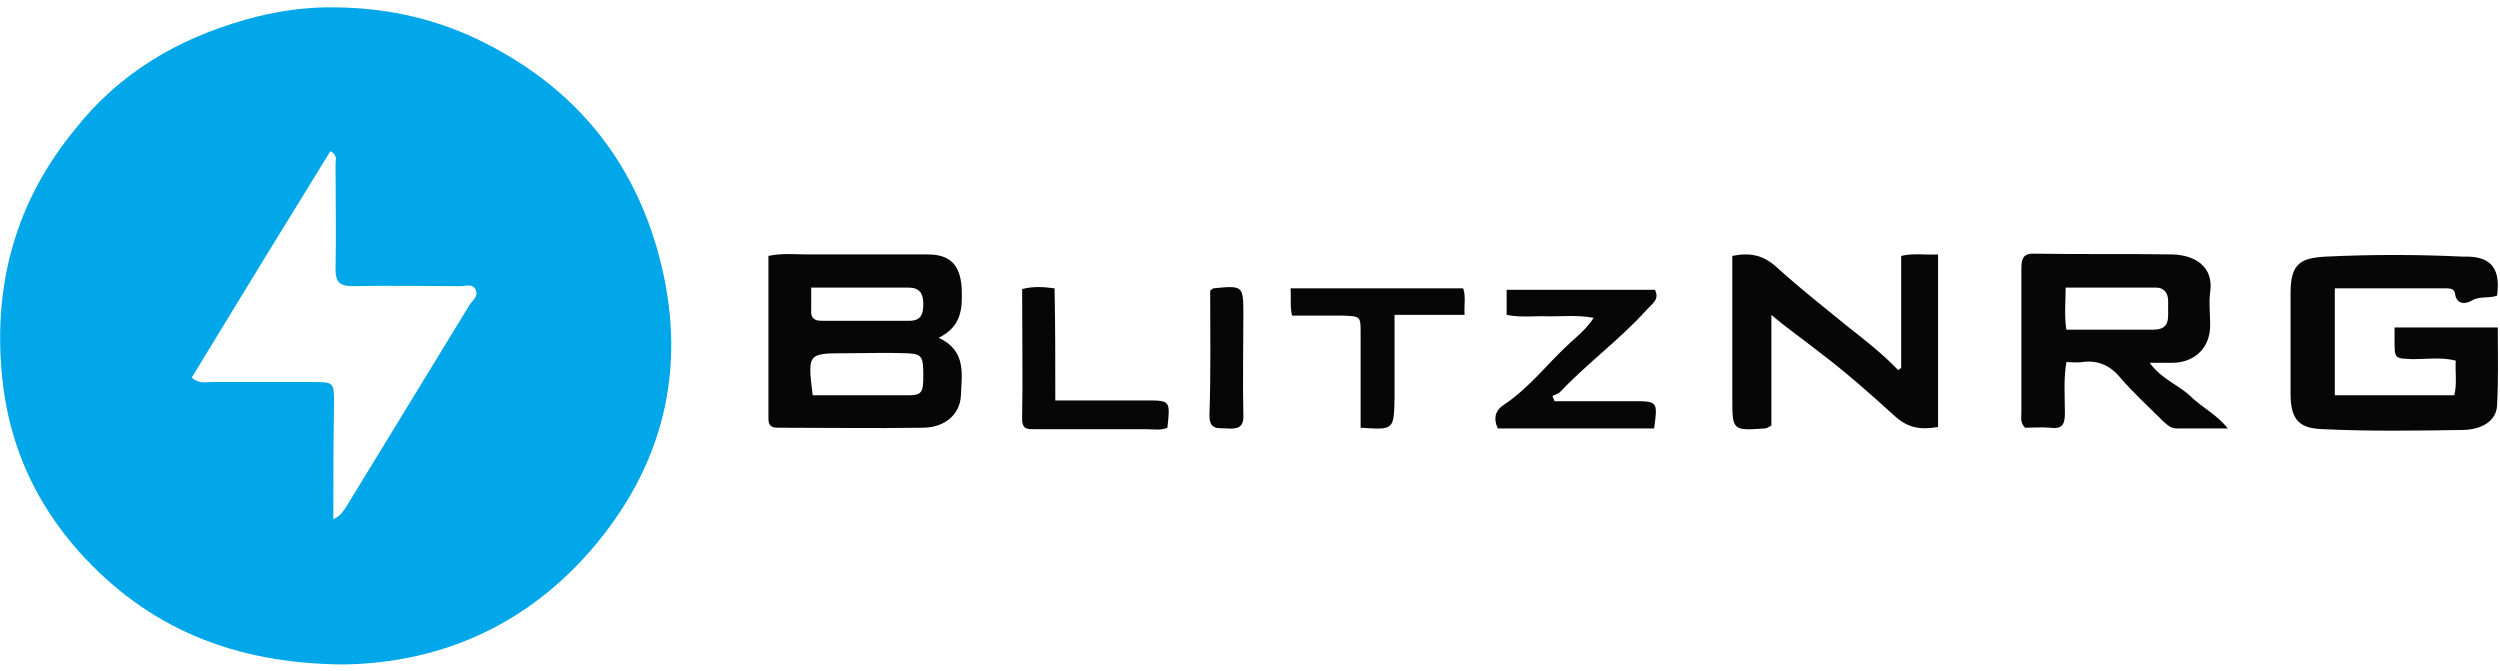
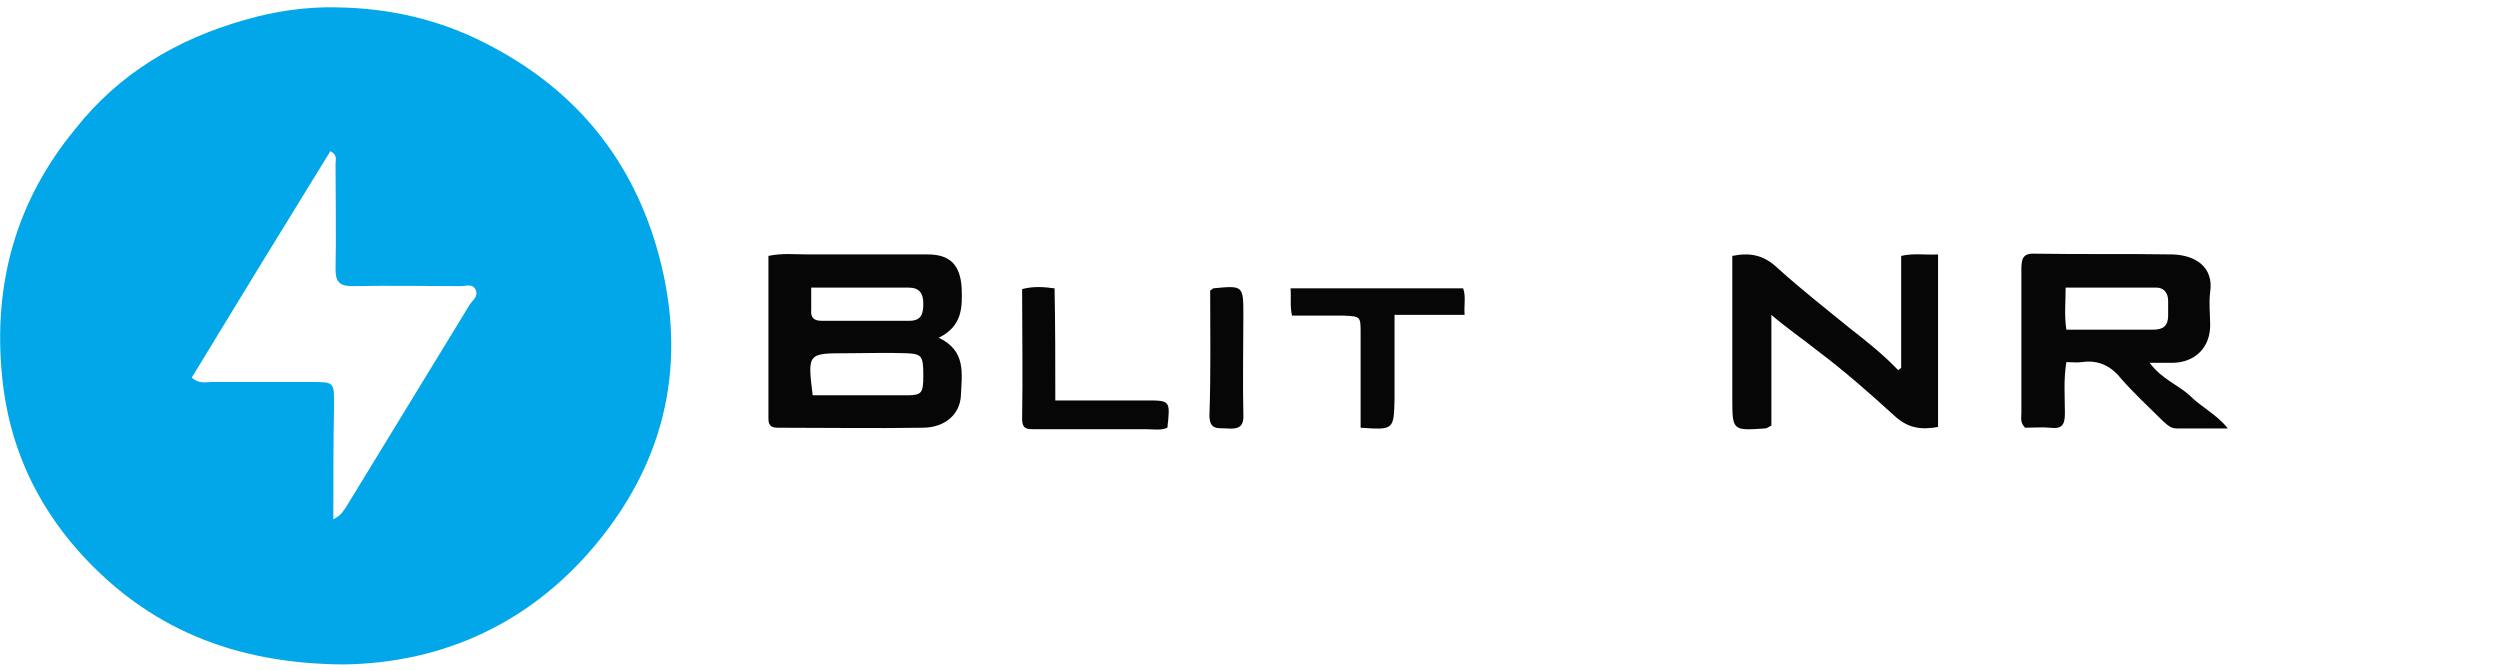
<svg xmlns="http://www.w3.org/2000/svg" width="339" height="91" viewBox="0 0 339 91" fill="none">
  <path d="M46.6 90.1C31.6 90 20 85.1 10.8 74.9C4.8 68.2 1.2 60.3 0.3 51.2C-1 38.5 2.2 27.2 10.2 17.5C16.1 10 24 5.3 33.2 2.7C37.3 1.5 41.6 0.9 45.7 1C52.7 1.1 59.5 2.6 65.9 5.9C77.5 11.8 85.3 20.9 89 33.4C93.2 47.7 90.9 61 81.7 72.7C72.5 84.4 60.2 89.9 46.6 90.1ZM45.2 70.4C46.3 69.9 46.5 69.3 46.9 68.8C52.5 59.6 58.1 50.5 63.7 41.3C64.1 40.7 64.9 40.2 64.5 39.3C64.1 38.4 63.2 38.8 62.5 38.8C57.6 38.8 52.7 38.7 47.8 38.8C46 38.8 45.5 38.2 45.5 36.5C45.6 31.8 45.5 27 45.5 22.2C45.5 21.7 45.8 21 44.8 20.5C38.5 30.7 32.2 41 26 51.2C27 52.1 27.9 51.8 28.7 51.8C33.2 51.8 37.7 51.8 42.2 51.8C45.3 51.8 45.3 51.8 45.3 54.8C45.2 60.1 45.2 65.1 45.2 70.4Z" fill="#01A7E8" />
  <path d="M104.2 34.7C106.1 34.3 107.8 34.5 109.6 34.5C115 34.5 120.4 34.5 125.8 34.5C128.9 34.5 130.2 36 130.4 39C130.5 41.7 130.5 44.2 127.3 45.8C131.1 47.6 130.4 50.8 130.3 53.6C130.2 56.2 128.1 58 125.1 58C118.6 58.1 112.1 58 105.6 58C104.8 58 104.2 57.9 104.2 56.8C104.2 49.5 104.2 42.1 104.2 34.7ZM110.2 53.6C114.6 53.6 118.8 53.6 123 53.6C125 53.6 125.2 53.3 125.2 50.9C125.2 48.3 125 48 123 47.9C120.3 47.8 117.5 47.9 114.8 47.9C109.5 47.9 109.5 47.9 110.2 53.6ZM110 39C110 40.2 110 41.1 110 42C109.9 43 110.3 43.5 111.4 43.5C115.4 43.5 119.4 43.5 123.3 43.5C124.9 43.5 125.2 42.6 125.2 41.2C125.2 39.8 124.7 39 123.2 39C119 39 114.7 39 110 39Z" fill="#060606" />
-   <path d="M338.6 40.1C337.4 40.5 336.2 40.1 335.1 40.8C334.4 41.2 333.1 41.4 332.9 39.8C332.8 39.2 332.3 39.1 331.8 39.1C326.7 39.1 321.7 39.1 316.6 39.1C316.6 44.1 316.6 48.8 316.6 53.6C322 53.6 327.3 53.6 332.8 53.6C333.2 52 332.9 50.5 333 48.9C331 48.4 329.1 48.7 327.2 48.7C324.7 48.6 324.7 48.7 324.7 46.1C324.7 45.6 324.7 45.1 324.7 44.4C329.3 44.4 333.9 44.4 338.7 44.4C338.7 47.9 338.8 51.4 338.6 55C338.5 57 336.7 58.2 334.1 58.3C327.8 58.4 321.4 58.5 315.1 58.2C312.1 58.1 310.6 57.3 310.6 53.4C310.6 48.8 310.6 44.2 310.6 39.7C310.6 35.7 312 35 315.3 34.8C321.5 34.5 327.8 34.5 334 34.8C337.2 34.7 339.2 35.8 338.6 40.1Z" fill="#060606" />
  <path d="M291.5 49.2C293.1 51.4 295.4 52.2 297 53.7C298.5 55.2 300.6 56.2 302.1 58.1C299.7 58.1 297.4 58.1 295.2 58.1C294.3 58.1 293.9 57.6 293.3 57.1C291.4 55.2 289.3 53.3 287.5 51.2C286.1 49.5 284.4 48.8 282.3 49.1C281.7 49.2 281 49.1 280.2 49.1C279.8 51.5 280 53.8 280 56.1C280 57.7 279.5 58.2 278 58C276.9 57.9 275.7 58 274.6 58C273.9 57.3 274.1 56.6 274.1 56C274.1 49.5 274.1 43 274.1 36.5C274.1 34.9 274.4 34.3 276.1 34.4C282.3 34.5 288.4 34.4 294.6 34.5C297.7 34.6 300.2 36.2 299.7 39.6C299.5 41.1 299.7 42.6 299.7 44.1C299.7 47.1 297.7 49.1 294.7 49.2C293.8 49.2 292.9 49.2 291.5 49.2ZM280.1 39C280.1 41 279.9 42.8 280.2 44.7C284.2 44.7 288.1 44.7 292 44.7C293.3 44.7 294 44.2 294 42.8C294 42.1 294 41.5 294 40.8C294 39.7 293.4 39 292.4 39C288.4 39 284.4 39 280.1 39Z" fill="#060606" />
  <path d="M257.8 49.9C257.8 44.8 257.8 39.8 257.8 34.7C259.5 34.3 261.1 34.6 262.8 34.5C262.8 42.4 262.8 50.1 262.8 57.9C260.5 58.3 258.7 58.1 256.8 56.3C253.5 53.3 250.1 50.3 246.5 47.6C244.5 46 242.3 44.5 240.2 42.7C240.2 47.7 240.2 52.7 240.2 57.7C239.8 57.9 239.6 58.1 239.3 58.1C234.9 58.4 234.9 58.4 234.9 53.9C234.9 48.3 234.9 42.7 234.9 37.2C234.9 36.4 234.9 35.6 234.9 34.7C237.4 34.2 239.2 34.6 241.1 36.4C244.2 39.2 247.5 41.8 250.7 44.4C253 46.2 255.3 48 257.4 50.2C257.5 50.1 257.6 50 257.8 49.9Z" fill="#060606" />
-   <path d="M216.1 43.1C213.9 42.7 212 42.9 210.1 42.9C208.2 42.8 206.3 43.1 204.3 42.7C204.3 41.6 204.3 40.5 204.3 39.3C211 39.3 217.7 39.3 224.4 39.3C225.1 40.6 224 41.2 223.3 42C219.7 46 215.3 49.2 211.6 53.1C211.3 53.4 210.9 53.5 210.5 53.7C210.6 53.9 210.7 54.2 210.8 54.4C213.1 54.4 215.5 54.4 217.8 54.4C219 54.4 220.1 54.4 221.3 54.4C224.8 54.4 224.8 54.4 224.3 58.1C217.3 58.1 210.2 58.1 203.1 58.1C202.5 56.8 202.7 55.7 203.9 54.9C207.4 52.6 209.9 49.2 213 46.4C214.1 45.4 215.2 44.5 216.1 43.1Z" fill="#060606" />
  <path d="M184.5 58C184.5 53.7 184.5 49.4 184.5 45.2C184.5 42.9 184.5 42.9 182.2 42.8C179.9 42.8 177.6 42.8 175.2 42.8C174.9 41.5 175.1 40.4 175 39.1C182.9 39.1 190.6 39.1 198.4 39.1C198.8 40.2 198.5 41.3 198.6 42.7C195.5 42.7 192.5 42.7 189.1 42.7C189.1 45.4 189.1 47.9 189.1 50.4C189.1 51.6 189.1 52.9 189.1 54.1C189 58.3 189 58.3 184.5 58Z" fill="#060606" />
  <path d="M143.1 54.3C147.4 54.3 151.4 54.3 155.4 54.3C158.7 54.3 158.7 54.3 158.3 58C157.4 58.4 156.4 58.2 155.4 58.2C150.4 58.2 145.4 58.2 140.4 58.2C139.4 58.2 138.6 58.3 138.6 56.8C138.7 51 138.6 45.1 138.6 39.2C140.1 38.8 141.5 38.9 143 39.1C143.1 44.1 143.1 49 143.1 54.3Z" fill="#060606" />
  <path d="M164.1 39.4C164.4 39.2 164.5 39.1 164.5 39.1C168.6 38.7 168.6 38.7 168.6 42.8C168.6 47.3 168.5 51.8 168.6 56.2C168.7 58 167.8 58.2 166.4 58.1C165.2 58 164 58.4 164 56.3C164.2 50.6 164.1 44.9 164.1 39.4Z" fill="#060606" />
</svg>